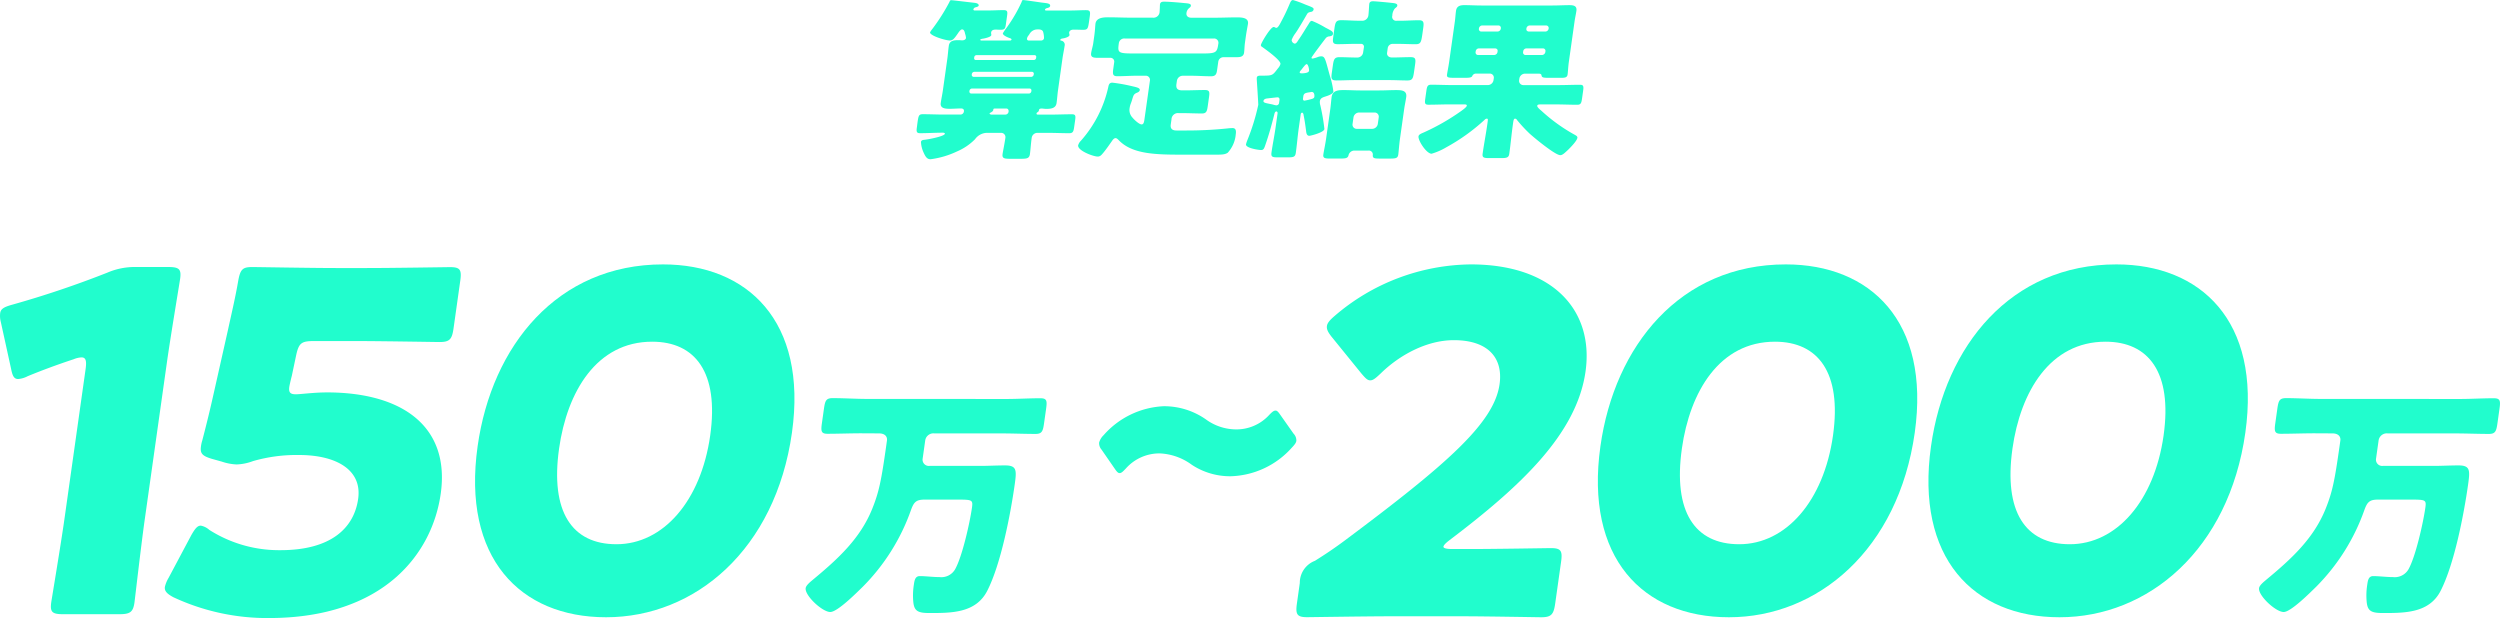
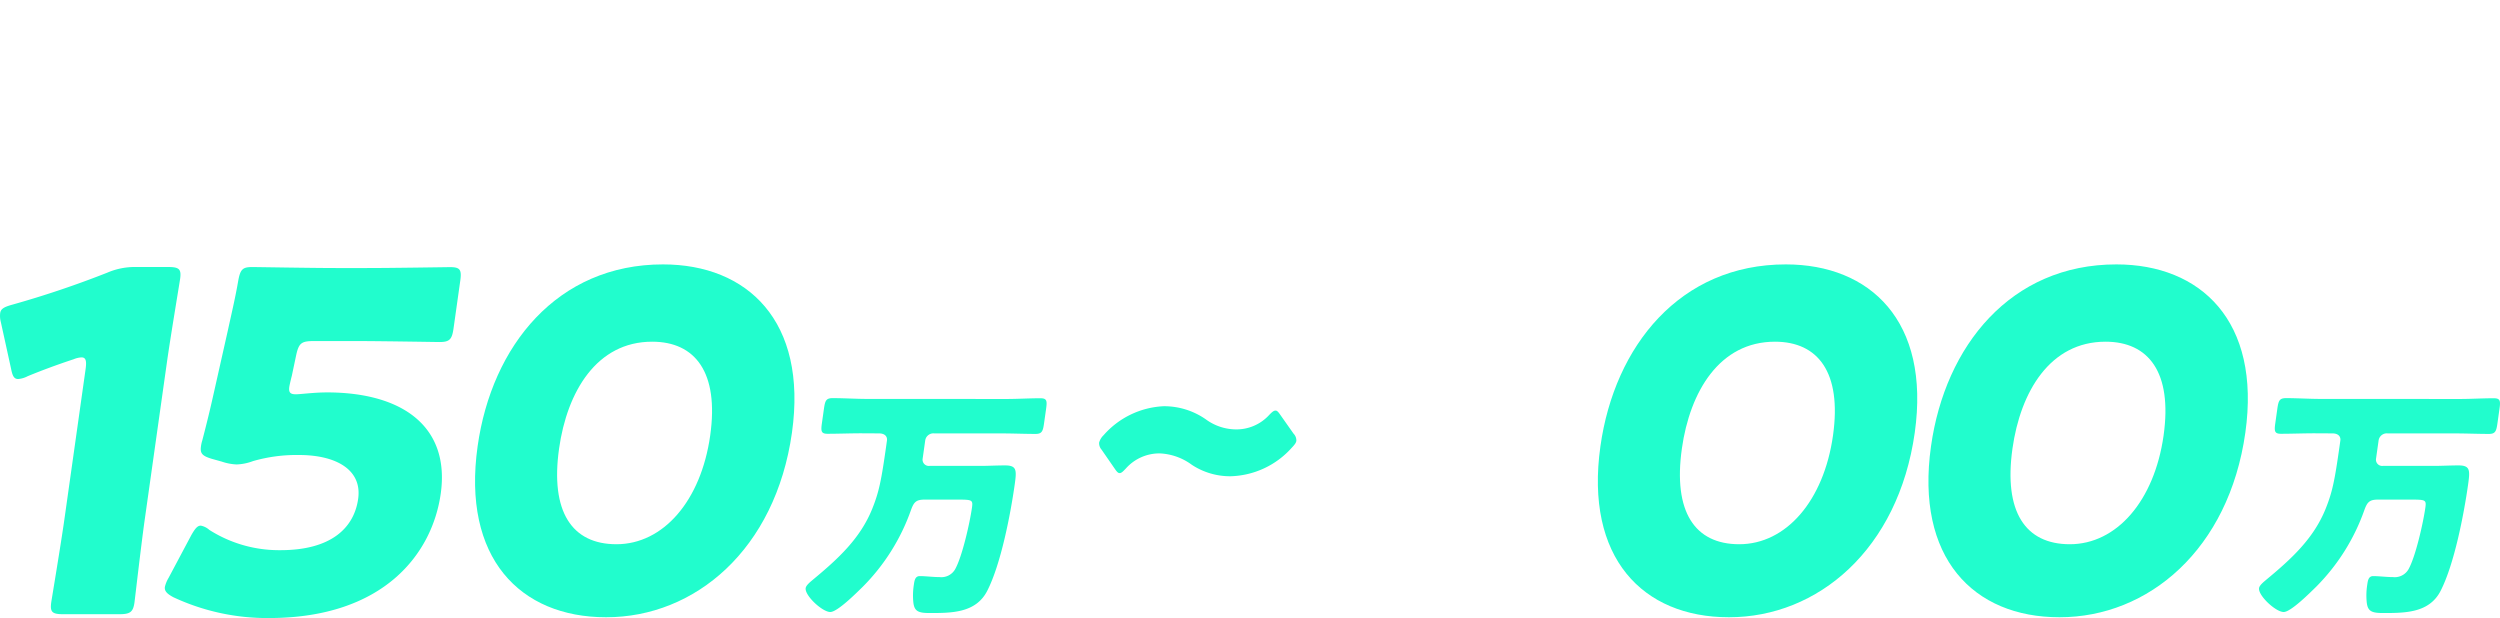
<svg xmlns="http://www.w3.org/2000/svg" width="317.224" height="78.425" viewBox="0 0 317.224 78.425">
  <defs>
    <clipPath id="clip-path">
-       <rect id="長方形_502" data-name="長方形 502" width="84.611" height="20.205" fill="#21fdcd" />
-     </clipPath>
+       </clipPath>
    <clipPath id="clip-path-2">
      <rect id="長方形_506" data-name="長方形 506" width="25.04" height="8.885" fill="#21fdcd" />
    </clipPath>
    <clipPath id="clip-path-3">
      <rect id="長方形_508" data-name="長方形 508" width="36.829" height="44.773" fill="#21fdcd" />
    </clipPath>
    <clipPath id="clip-path-4">
      <rect id="長方形_507" data-name="長方形 507" width="132.804" height="44.874" fill="#21fdcd" />
    </clipPath>
  </defs>
  <g id="グループ_1731" data-name="グループ 1731" transform="translate(10426.112 -1255.195)">
    <g id="グループ_1713" data-name="グループ 1713" transform="translate(-10309.806 1255.195)">
      <g id="グループ_1685" data-name="グループ 1685" transform="translate(0 0)" clip-path="url(#clip-path)">
        <path id="パス_5041" data-name="パス 5041" d="M17.944,11.471c-.078.551-.107,1.081-.185,1.632-.1.684-.775.727-1.313.727-.224,0-.419-.044-.576-.044-.314,0-.332.132-.345.22a.328.328,0,0,1-.169.243c-.074.044-.125.088-.134.154-.022.154.09.155.247.155h1.5c.918,0,1.821-.043,2.739-.043.47,0,.487.2.41.75l-.122.86c-.081.574-.157.794-.628.793-.918,0-1.808-.045-2.727-.045H15.3a.734.734,0,0,0-.692.617c-.112.794-.154,1.566-.226,2.073-.078.551-.375.6-1.159.6H11.879c-.739,0-1.046-.044-.969-.6.053-.375.248-1.279.36-2.073a.544.544,0,0,0-.562-.618H8.893a1.905,1.905,0,0,0-1.482.815,7.211,7.211,0,0,1-2.279,1.543,11.155,11.155,0,0,1-3.366.991c-.471,0-.665-.375-.9-.9a3.642,3.642,0,0,1-.312-1.28c.031-.22.217-.265.421-.286.5-.044,2.571-.44,2.618-.771.012-.088-.161-.133-.228-.133-.985,0-1.958.065-2.921.065-.47,0-.484-.221-.4-.794L.1,15.676c.134-.949.165-1.169.68-1.169.918,0,1.831.045,2.727.045H5.591a.446.446,0,0,0,.415-.4c.037-.265-.127-.375-.373-.375-.448,0-.925.043-1.395.043-.538,0-1.274-.022-1.174-.728.077-.551.2-1.081.275-1.632L3.9,7.473c.078-.551.108-1.081.186-1.632.1-.728.73-.727,1.268-.727.157,0,.31.022.445.022.2,0,.438-.088.47-.308a2.074,2.074,0,0,0-.108-.507c-.055-.243-.12-.574-.389-.574-.224,0-.462.419-.656.683-.28.4-.529.728-.864.727-.582,0-2.6-.619-2.542-1.038A2.26,2.26,0,0,1,1.992,3.7,24.753,24.753,0,0,0,4.184.239c.041-.133.1-.2.207-.2C4.57.04,6.9.328,7.346.372c.176.022.57.088.533.353-.019.132-.319.2-.412.221a.353.353,0,0,0-.261.265c-.009.066.048.132.161.132H9.091c.649,0,1.305-.043,1.955-.043.493,0,.509.2.435.728l-.153,1.081c-.075.529-.141.683-.679.683-.224,0-.49-.022-.579-.022-.269,0-.566.044-.613.374-.018.132.036.221.021.331-.035.242-.866.419-1.026.441-.32.044-.374.11-.38.154s.1.089.145.089h3.629c.067,0,.182-.022.2-.132.009-.066-.093-.133-.157-.155-.215-.066-.981-.354-.94-.64a6.41,6.41,0,0,1,.4-.6c.083-.11.166-.22.194-.265A18.619,18.619,0,0,0,13.317.287c.073-.2.082-.265.217-.265s1.978.265,2.264.31c.682.089,1.2.089,1.147.442-.025.176-.258.242-.4.264-.1.044-.236.088-.252.2s.1.11.186.11h3.092c.649,0,1.305-.044,1.955-.043.515,0,.529.221.445.816l-.059.419c-.155,1.1-.177,1.257-.782,1.257-.4,0-.8-.022-1.206-.022-.246,0-.528.088-.568.374a.765.765,0,0,0,.036.221.282.282,0,0,1,.007.11c-.034.242-.683.4-.888.419-.093.021-.253.044-.272.176-.013.089.077.089.164.11a.526.526,0,0,1,.377.662c-.078.551-.2,1.081-.275,1.632ZM6.7,11.6a.249.249,0,0,0,.251.287l7.3,0a.327.327,0,0,0,.309-.286l.009-.066a.234.234,0,0,0-.228-.287l-7.3,0a.332.332,0,0,0-.331.286ZM7,9.481a.25.25,0,0,0,.251.287l7.3,0a.328.328,0,0,0,.309-.286l.009-.066a.234.234,0,0,0-.228-.287l-7.3,0a.332.332,0,0,0-.332.286Zm.3-2.095c0,.154.078.242.212.243l7.37,0a.294.294,0,0,0,.281-.242l.018-.132a.209.209,0,0,0-.212-.242l-7.37,0a.294.294,0,0,0-.281.242Zm3.961,7.17a.417.417,0,0,0,.409-.353c.031-.221-.053-.419-.3-.419H10.023c-.134,0-.269,0-.284.11l-.012.088c-.018.132-.191.242-.312.309-.048.022-.144.066-.153.132s.119.11.183.132ZM15.248,3.75a1.15,1.15,0,0,0-.939.617l-.111.154a.887.887,0,0,0-.187.375c-.037.265.209.265.254.265h1.479c.224,0,.393-.088.424-.309a2.87,2.87,0,0,0-.1-.75c-.055-.243-.267-.331-.51-.353Z" transform="translate(0 -0.015)" fill="#21fdcd" />
        <path id="パス_5042" data-name="パス 5042" d="M70.147,10.649a.528.528,0,0,0-.541-.618H68.532c-.829,0-1.668.065-2.518.065-.582,0-.612-.265-.516-.949l.115-.816a.483.483,0,0,0-.479-.574H63.476c-.448,0-.867-.044-.792-.574.056-.4.211-.86.267-1.257l.134-.948c.105-.75.119-1.323.15-1.544.115-.816,1.1-.816,1.706-.815.9,0,1.808.045,2.7.045H70.49a.774.774,0,0,0,.874-.639c.034-.242.047-.97.057-1.037.046-.331.3-.353.543-.352.65,0,1.889.111,2.551.177.509.045.865.067.824.354-.019.132-.118.2-.271.331a.929.929,0,0,0-.286.6c-.041.287.143.574.614.574h3c.9,0,1.821-.043,2.739-.043.583,0,1.568,0,1.453.817-.025.176-.175.926-.263,1.544l-.121.86c-.056.4-.064.926-.11,1.257-.075.529-.507.573-.955.573H79.483a.664.664,0,0,0-.664.573l-.156,1.1c-.071.507-.218.75-.756.749-.851,0-1.671-.067-2.5-.067h-1.12a.757.757,0,0,0-.714.618l-.063.441c-.081.574.157.794.739.794h.359c.851,0,1.686-.043,2.515-.043.606,0,.612.265.519.926l-.159,1.125c-.09.64-.175.926-.735.926-.852,0-1.7-.045-2.547-.045h-.4a.819.819,0,0,0-.919.793l-.093.662c-.075.529.208.75.723.75h1.3a50.64,50.64,0,0,0,5.167-.262,6.157,6.157,0,0,1,.656-.044c.471,0,.454.442.4.816a3.925,3.925,0,0,1-1.021,2.315c-.371.242-.773.242-1.692.242l-4.054,0c-3.472,0-6.42-.069-8.114-1.878-.1-.088-.215-.221-.372-.221-.179,0-.341.2-.427.331-.309.441-.843,1.213-1.191,1.609-.188.22-.347.4-.638.4-.56,0-2.582-.751-2.486-1.434a1.346,1.346,0,0,1,.349-.574,15.181,15.181,0,0,0,3.464-6.77c.069-.331.129-.6.533-.6a21.311,21.311,0,0,1,2.187.376c.845.2,1.329.265,1.285.574-.021.154-.194.265-.312.309-.428.176-.466.287-.627.794a5.583,5.583,0,0,1-.2.6,2.516,2.516,0,0,0-.145.551,1.4,1.4,0,0,0,.363,1.235c.189.243.842.86,1.155.861.224,0,.3-.242.346-.551ZM66.981,5.311a.69.69,0,0,0-.775.573c-.171,1.213-.142,1.323,1.829,1.324l8.8,0c1.748,0,1.833-.131,2-1.278a.544.544,0,0,0-.607-.618Z" transform="translate(-40.539 -0.423)" fill="#21fdcd" />
        <path id="パス_5043" data-name="パス 5043" d="M132.784,7.3c-.012.088.026.132.116.133a3.505,3.505,0,0,0,.63-.176,1.338,1.338,0,0,1,.486-.11c.493,0,.524.419,1.089,2.449a11.119,11.119,0,0,1,.453,2.03c-.043.309-.724.529-1.005.617-.329.11-.655.2-.712.6a1.431,1.431,0,0,0,.06.53,25.7,25.7,0,0,1,.517,3c-.062.441-1.757.86-1.914.859-.358,0-.389-.419-.419-.684-.086-.662-.175-1.3-.309-1.941-.006-.11-.068-.309-.18-.309-.134,0-.176.132-.191.242l-.249,1.765c-.146,1.037-.222,2.051-.369,3.088-.075.529-.3.573-1.044.573h-1.255c-.65,0-.868-.045-.786-.618.143-1.015.353-2.029.5-3.043l.271-1.919c.016-.11-.033-.243-.145-.243-.2,0-.235.243-.283.419-.359,1.433-.709,2.646-1.124,3.837-.152.441-.225.639-.539.639-.291,0-1.982-.243-1.914-.728a4.1,4.1,0,0,1,.158-.485,26.891,26.891,0,0,0,1.4-4.521c.013-.088-.165-2.8-.185-3.132a1.6,1.6,0,0,1,0-.331c.034-.242.325-.242.549-.242h.269c1.21,0,1.2-.066,1.881-.948a1.323,1.323,0,0,0,.3-.529c.069-.486-1.95-1.9-2.377-2.207a.189.189,0,0,1-.1-.22c.037-.265,1.217-2.272,1.62-2.271.134,0,.186.11.342.11.2,0,.446-.463.666-.9.057-.088.1-.2.152-.287.337-.639.632-1.3.9-1.941.1-.22.191-.4.392-.4a12.8,12.8,0,0,1,1.513.552c.913.353,1.128.42,1.1.64a.375.375,0,0,1-.357.309c-.255.066-.371.088-.491.308-.445.772-1.1,1.9-1.459,2.4a3.309,3.309,0,0,0-.48.86.5.5,0,0,0,.383.463c.224,0,.354-.286.551-.573.42-.6.779-1.235,1.18-1.852.2-.331.267-.463.469-.463a12.045,12.045,0,0,1,1.674.839c.792.419,1.026.507.983.816-.031.22-.217.265-.424.309a.657.657,0,0,0-.533.287c-.22.286-1.732,2.271-1.75,2.4m-6.11,5.511c-.028.2.254.265.712.353.173.044.372.066.586.133a1.67,1.67,0,0,0,.327.066.339.339,0,0,0,.354-.287l.053-.375c.028-.2-.04-.353-.264-.353-.045,0-1.228.132-1.366.154-.16.022-.374.11-.4.309m5.784-3.835c.025-.176-.106-.838-.307-.838-.112,0-.3.242-.495.485-.083.11-.165.221-.245.309a.616.616,0,0,0-.143.22c-.015.111.112.154.2.155.246,0,.944-.022.988-.33m-.767,3.528c-.018.132.03.265.187.265a8.546,8.546,0,0,0,.879-.2c.141-.044.349-.088.376-.287.022-.154.02-.618-.338-.618-.045,0-.345.066-.435.066-.3.066-.55.088-.622.441Zm6.507,6.6a.769.769,0,0,0-.74.639c-.117.353-.389.375-1.218.374h-1.1c-.65,0-.935-.044-.869-.507.062-.441.244-1.257.354-2.029l.529-3.749c.072-.507.1-1.015.17-1.522.121-.86.886-.882,1.558-.882.695,0,1.36.045,2.055.045H141.4c.717,0,1.4-.043,2.112-.043.65,0,1.408.023,1.287.883-.068.485-.185.993-.26,1.522l-.529,3.749c-.106.75-.166,1.654-.22,2.029-.065.463-.318.507-1.079.507h-1.187c-.761,0-1-.023-.965-.464a.5.5,0,0,0-.549-.552Zm1.225-13.123a.359.359,0,0,0-.367-.419h-.672c-.739,0-1.507.043-2.269.043-.628,0-.686-.221-.592-.882l.152-1.081c.115-.816.2-1.081.87-1.081.761,0,1.513.067,2.253.067h.493a.778.778,0,0,0,.7-.705c.056-.4.078-1.191.113-1.433.037-.265.226-.331.472-.331.314,0,1.927.155,2.324.2.441.044.793.089.756.353-.022.154-.118.2-.3.353a1.491,1.491,0,0,0-.332.926.5.5,0,0,0,.559.64h.515c.762,0,1.533-.065,2.294-.065.627,0,.654.287.554.993l-.106.75c-.152,1.081-.228,1.3-.878,1.3-.762,0-1.517-.045-2.279-.045h-.627a.626.626,0,0,0-.612.529l-.084.6c-.044.309.162.6.633.6.784,0,1.574-.044,2.381-.043.627,0,.632.287.535.971l-.091.64c-.149,1.058-.189,1.345-.884,1.345-.762,0-1.517-.045-2.279-.045l-4.458,0c-.739,0-1.507.044-2.269.043-.672,0-.68-.265-.577-.993l.128-.9c.106-.749.194-1.058.822-1.058.739,0,1.495.045,2.234.045a.742.742,0,0,0,.781-.617Zm-1.444,9.748a.528.528,0,0,0,.54.618h1.949a.74.74,0,0,0,.715-.617l.118-.838a.528.528,0,0,0-.54-.618h-1.949a.738.738,0,0,0-.714.617Z" transform="translate(-82.67 0)" fill="#21fdcd" />
        <path id="パス_5044" data-name="パス 5044" d="M196.989,10.624a.5.5,0,0,0-.517.331c-.092.176-.454.2-.767.2h-1.568c-.717,0-.912-.045-.859-.419.044-.309.185-.993.269-1.588l.722-5.117c.066-.463.083-.9.148-1.367.087-.618.529-.728,1.066-.727.717,0,1.427.045,2.144.045l9.05,0c.717,0,1.417-.043,2.134-.043.538,0,.973.088.883.728-.056.4-.166.86-.238,1.367l-.722,5.117c-.084.6-.107,1.235-.157,1.588-.053.375-.328.419-.8.419h-1.5c-.784,0-.96-.022-1.009-.309-.019-.177-.171-.221-.395-.221h-1.7a.74.74,0,0,0-.715.617l-.031.221a.539.539,0,0,0,.54.618l4.435,0c.919,0,1.843-.043,2.762-.043.448,0,.462.221.381.794l-.134.948c-.081.574-.157.794-.605.794-.918,0-1.83-.045-2.749-.045h-1.881c-.269,0-.428.022-.451.176-.025.177.357.486.537.64a21.693,21.693,0,0,0,4.272,3.067c.144.088.311.177.286.353-.056.4-.866,1.213-1.153,1.5-.491.463-.749.705-1.018.705-.649,0-3.337-2.229-3.892-2.737a18.167,18.167,0,0,1-1.594-1.721.306.306,0,0,0-.244-.176c-.157,0-.2.176-.247.485l-.041.287c-.174,1.235-.278,2.448-.452,3.683-.072.508-.347.551-1.086.551H198.68c-.717,0-.957-.044-.882-.574.171-1.213.413-2.448.584-3.661l.05-.353c.05-.353.037-.419-.12-.419a.413.413,0,0,0-.268.154,24.466,24.466,0,0,1-4.86,3.483,8.1,8.1,0,0,1-1.863.815c-.649,0-1.735-1.677-1.66-2.206.034-.243.389-.375.65-.485l.144-.066a27.845,27.845,0,0,0,4.658-2.689c.15-.11.648-.463.673-.639s-.154-.176-.49-.177h-1.635c-.918,0-1.821.043-2.739.043-.471,0-.487-.2-.4-.794l.134-.949c.081-.573.157-.794.6-.794.918,0,1.831.045,2.749.046l4.458,0a.739.739,0,0,0,.714-.617l.031-.221a.507.507,0,0,0-.54-.618Zm.339-3.2a.417.417,0,0,0-.408.353l-.019.132a.309.309,0,0,0,.309.353h2.061a.436.436,0,0,0,.408-.353l.019-.132c.028-.2-.088-.331-.309-.353Zm2.363-2.139a.417.417,0,0,0,.408-.353l.009-.066a.309.309,0,0,0-.308-.353H197.74a.436.436,0,0,0-.408.353l-.009.066a.3.3,0,0,0,.308.353Zm3.663,2.141a.418.418,0,0,0-.408.353l-.018.132a.309.309,0,0,0,.309.353h2.105a.458.458,0,0,0,.409-.353l.018-.132a.309.309,0,0,0-.308-.353Zm2.408-2.138a.436.436,0,0,0,.408-.353l.009-.066a.323.323,0,0,0-.309-.353h-2.105a.436.436,0,0,0-.408.353l-.009.066c-.028.2.087.331.308.353Z" transform="translate(-125.972 -1.284)" fill="#21fdcd" />
      </g>
    </g>
    <g id="グループ_1715" data-name="グループ 1715" transform="translate(-10286.651 1306.74)">
      <g id="グループ_1696" data-name="グループ 1696" transform="translate(0 0)" clip-path="url(#clip-path-2)">
        <path id="パス_5060" data-name="パス 5060" d="M7.682,5.986A5.7,5.7,0,0,0,3.4,7.9c-.373.391-.56.587-.8.587-.2,0-.37-.2-.632-.587L.318,5.513a1.24,1.24,0,0,1-.31-.9,2.08,2.08,0,0,1,.569-.939A10.8,10.8,0,0,1,8.209,0a9.248,9.248,0,0,1,5.365,1.685,6.525,6.525,0,0,0,3.677,1.254,5.615,5.615,0,0,0,4.307-1.8c.373-.391.6-.587.838-.587.2,0,.37.2.632.587l1.655,2.348a1.233,1.233,0,0,1,.35.9c-.039.274-.231.508-.6.9a10.8,10.8,0,0,1-7.739,3.6,8.832,8.832,0,0,1-4.921-1.45A7.39,7.39,0,0,0,7.682,5.986" transform="translate(0 0)" fill="#21fdcd" />
      </g>
    </g>
    <g id="グループ_1714" data-name="グループ 1714" transform="translate(-10241.692 1288.745)">
      <g id="グループ_1712" data-name="グループ 1712">
        <path id="パス_5063" data-name="パス 5063" d="M215.674,21.349c-2.092,14.825-12.293,23.429-23.585,23.424-10.928,0-18.3-7.54-16.3-21.708C177.582,10.333,185.9-.006,199.318,0,210,0,217.673,7.182,215.674,21.349m-29.55,2.02c-1.131,8.01,1.626,12.136,7.272,12.139,5.949,0,10.732-5.5,11.905-13.8,1.131-8.01-1.9-11.9-7.367-11.9-7.042,0-10.79,6.332-11.811,13.565" transform="translate(-115.183 0)" fill="#21fdcd" />
        <path id="パス_5066" data-name="パス 5066" d="M215.674,21.349c-2.092,14.825-12.293,23.429-23.585,23.424-10.928,0-18.3-7.54-16.3-21.708C177.582,10.333,185.9-.006,199.318,0,210,0,217.673,7.182,215.674,21.349m-29.55,2.02c-1.131,8.01,1.626,12.136,7.272,12.139,5.949,0,10.732-5.5,11.905-13.8,1.131-8.01-1.9-11.9-7.367-11.9-7.042,0-10.79,6.332-11.811,13.565" transform="translate(-157.131 0)" fill="#21fdcd" />
        <path id="パス_5064" data-name="パス 5064" d="M304.656,53.852c-1.458,0-2.894.061-4.321.061-.824,0-.835-.375-.694-1.374l.247-1.749c.15-1.061.262-1.4,1.118-1.4,1.426,0,2.84.095,4.267.1l17.788.008c1.426,0,2.866-.092,4.293-.092.856,0,.871.344.721,1.405l-.247,1.748c-.141,1-.257,1.374-1.081,1.373-1.427,0-2.845-.064-4.3-.065l-8.529,0a1.051,1.051,0,0,0-1.17.874l-.335,2.372a.794.794,0,0,0,.891.875l6.533,0c.824,0,2.038-.062,3.053-.061,1.49,0,1.465.625,1.21,2.436-.525,3.715-1.741,10.084-3.489,13.487-1.443,2.809-4.518,2.808-7.309,2.807-1.427,0-1.935-.219-2.062-1.344a8.67,8.67,0,0,1,.059-2.217c.08-.562.159-1.124.761-1.123.729,0,1.695.125,2.519.126a2.012,2.012,0,0,0,1.944-.967c.927-1.623,1.893-5.994,2.153-7.836.146-1.03.019-1.03-2.011-1.031l-3.995,0c-1.11,0-1.38.343-1.748,1.373a26.063,26.063,0,0,1-6.09,9.676c-.736.718-3.213,3.214-4.132,3.214-1.015,0-3.256-2.093-3.124-3.03.052-.375.622-.811.91-1.061,3.2-2.652,6.036-5.243,7.556-9.051.834-2.091,1.127-3.5,1.744-7.867l.105-.749c.062-.437-.189-.906-1.013-.906Z" transform="translate(-195.345 -32.421)" fill="#21fdcd" />
        <g id="グループ_1718" data-name="グループ 1718" transform="translate(-19.919)">
          <g id="グループ_1717" data-name="グループ 1717" clip-path="url(#clip-path-3)">
-             <path id="パス_5065" data-name="パス 5065" d="M22.095,36.116c3.173,0,9.782-.116,10.208-.116,1.281,0,1.475.361,1.28,1.743l-.746,5.288c-.195,1.382-.49,1.742-1.771,1.742-.427,0-7-.123-10.175-.124l-8.727,0c-3.235,0-10.391.116-10.819.116C.063,44.76-.13,44.4.065,43.017L.43,40.434A2.985,2.985,0,0,1,2.354,37.61c1.339-.841,2.417-1.561,3.712-2.523C19.1,25.358,25.082,20.133,25.778,15.205c.467-3.3-1.408-5.589-5.8-5.591-3.479,0-6.924,1.92-9.259,4.2-.634.6-.982.9-1.348.9s-.628-.3-1.1-.842L4.42,9.127c-.412-.541-.605-.9-.546-1.323.051-.36.346-.721.972-1.261A26.871,26.871,0,0,1,22.126,0c10.5,0,15.646,5.9,14.561,13.587-1.129,7.992-8.355,14.659-17.239,21.386-.547.42-.764.661-.79.841s.324.3,1.056.3Z" transform="translate(0 0)" fill="#21fdcd" />
-           </g>
+             </g>
        </g>
      </g>
    </g>
    <g id="グループ_1716" data-name="グループ 1716" transform="translate(-10426.112 1288.745)">
      <g id="グループ_1700" data-name="グループ 1700" clip-path="url(#clip-path-4)">
        <path id="パス_5061" data-name="パス 5061" d="M18.358,33.063c-.447,3.168-1.235,10.043-1.294,10.461-.177,1.255-.575,1.494-1.971,1.493l-7.043,0c-1.4,0-1.726-.24-1.549-1.5.059-.418,1.211-7.293,1.659-10.461l2.7-19.129c.152-1.076.029-1.495-.517-1.5a3.045,3.045,0,0,0-1.005.239c-2.165.717-4.088,1.433-5.828,2.15a3.094,3.094,0,0,1-1.2.358c-.546,0-.73-.419-.907-1.316L.106,7.947A2.99,2.99,0,0,1,.023,6.811C.1,6.273.5,6.034,1.572,5.736A124.915,124.915,0,0,0,13.62,1.676,8.835,8.835,0,0,1,17.3.96l4.007,0c1.4,0,1.727.24,1.55,1.5C22.8,2.876,21.648,9.75,21.2,12.918Z" transform="translate(0 -0.63)" fill="#21fdcd" />
        <path id="パス_5062" data-name="パス 5062" d="M81.433,16.885c9.653,0,15.655,4.371,14.456,12.859-1.063,7.532-7.144,15.78-21.837,15.773a28.174,28.174,0,0,1-12.075-2.636c-.79-.419-1.165-.778-1.089-1.316a3.945,3.945,0,0,1,.464-1.135l2.892-5.439c.482-.837.776-1.2,1.2-1.2a2.234,2.234,0,0,1,1.078.538,16.483,16.483,0,0,0,9.047,2.575c6.314,0,9.313-2.746,9.844-6.512s-2.919-5.561-7.472-5.563a19.947,19.947,0,0,0-5.878.775A6.5,6.5,0,0,1,70,26.027a6.643,6.643,0,0,1-1.892-.36l-1.285-.359c-1.163-.359-1.485-.658-1.359-1.555a4.2,4.2,0,0,1,.171-.777c.53-2.032.957-3.766,1.451-5.977l1.8-8.01c.511-2.331.963-4.244,1.31-6.276.264-1.435.549-1.734,1.763-1.733.789,0,7.45.123,10.668.124l3.825,0C89.671,1.106,96.67.99,97.095.99c1.275,0,1.467.359,1.273,1.734l-.852,6.037c-.194,1.375-.487,1.733-1.762,1.733-.426,0-7.39-.123-10.608-.124l-5.343,0c-1.578,0-1.915.238-2.256,1.793l-.554,2.63c-.128.478-.29,1.2-.315,1.375-.1.718.108.957.837.957.546,0,2.28-.238,3.919-.237" transform="translate(-39.966 -0.643)" fill="#21fdcd" />
        <path id="パス_5063-2" data-name="パス 5063" d="M215.674,21.349c-2.092,14.825-12.293,23.429-23.585,23.424-10.928,0-18.3-7.54-16.3-21.708C177.582,10.333,185.9-.006,199.318,0,210,0,217.673,7.182,215.674,21.349m-29.55,2.02c-1.131,8.01,1.626,12.136,7.272,12.139,5.949,0,10.732-5.5,11.905-13.8,1.131-8.01-1.9-11.9-7.367-11.9-7.042,0-10.79,6.332-11.811,13.565" transform="translate(-115.183 0)" fill="#21fdcd" />
        <path id="パス_5064-2" data-name="パス 5064" d="M304.656,53.852c-1.458,0-2.894.061-4.321.061-.824,0-.835-.375-.694-1.374l.247-1.749c.15-1.061.262-1.4,1.118-1.4,1.426,0,2.84.095,4.267.1l17.788.008c1.426,0,2.866-.092,4.293-.092.856,0,.871.344.721,1.405l-.247,1.748c-.141,1-.257,1.374-1.081,1.373-1.427,0-2.845-.064-4.3-.065l-8.529,0a1.051,1.051,0,0,0-1.17.874l-.335,2.372a.794.794,0,0,0,.891.875l6.533,0c.824,0,2.038-.062,3.053-.061,1.49,0,1.465.625,1.21,2.436-.525,3.715-1.741,10.084-3.489,13.487-1.443,2.809-4.518,2.808-7.309,2.807-1.427,0-1.935-.219-2.062-1.344a8.67,8.67,0,0,1,.059-2.217c.08-.562.159-1.124.761-1.123.729,0,1.695.125,2.519.126a2.012,2.012,0,0,0,1.944-.967c.927-1.623,1.893-5.994,2.153-7.836.146-1.03.019-1.03-2.011-1.031l-3.995,0c-1.11,0-1.38.343-1.748,1.373a26.063,26.063,0,0,1-6.09,9.676c-.736.718-3.213,3.214-4.132,3.214-1.015,0-3.256-2.093-3.124-3.03.052-.375.622-.811.91-1.061,3.2-2.652,6.036-5.243,7.556-9.051.834-2.091,1.127-3.5,1.744-7.867l.105-.749c.062-.437-.189-.906-1.013-.906Z" transform="translate(-195.345 -32.421)" fill="#21fdcd" />
      </g>
    </g>
  </g>
</svg>